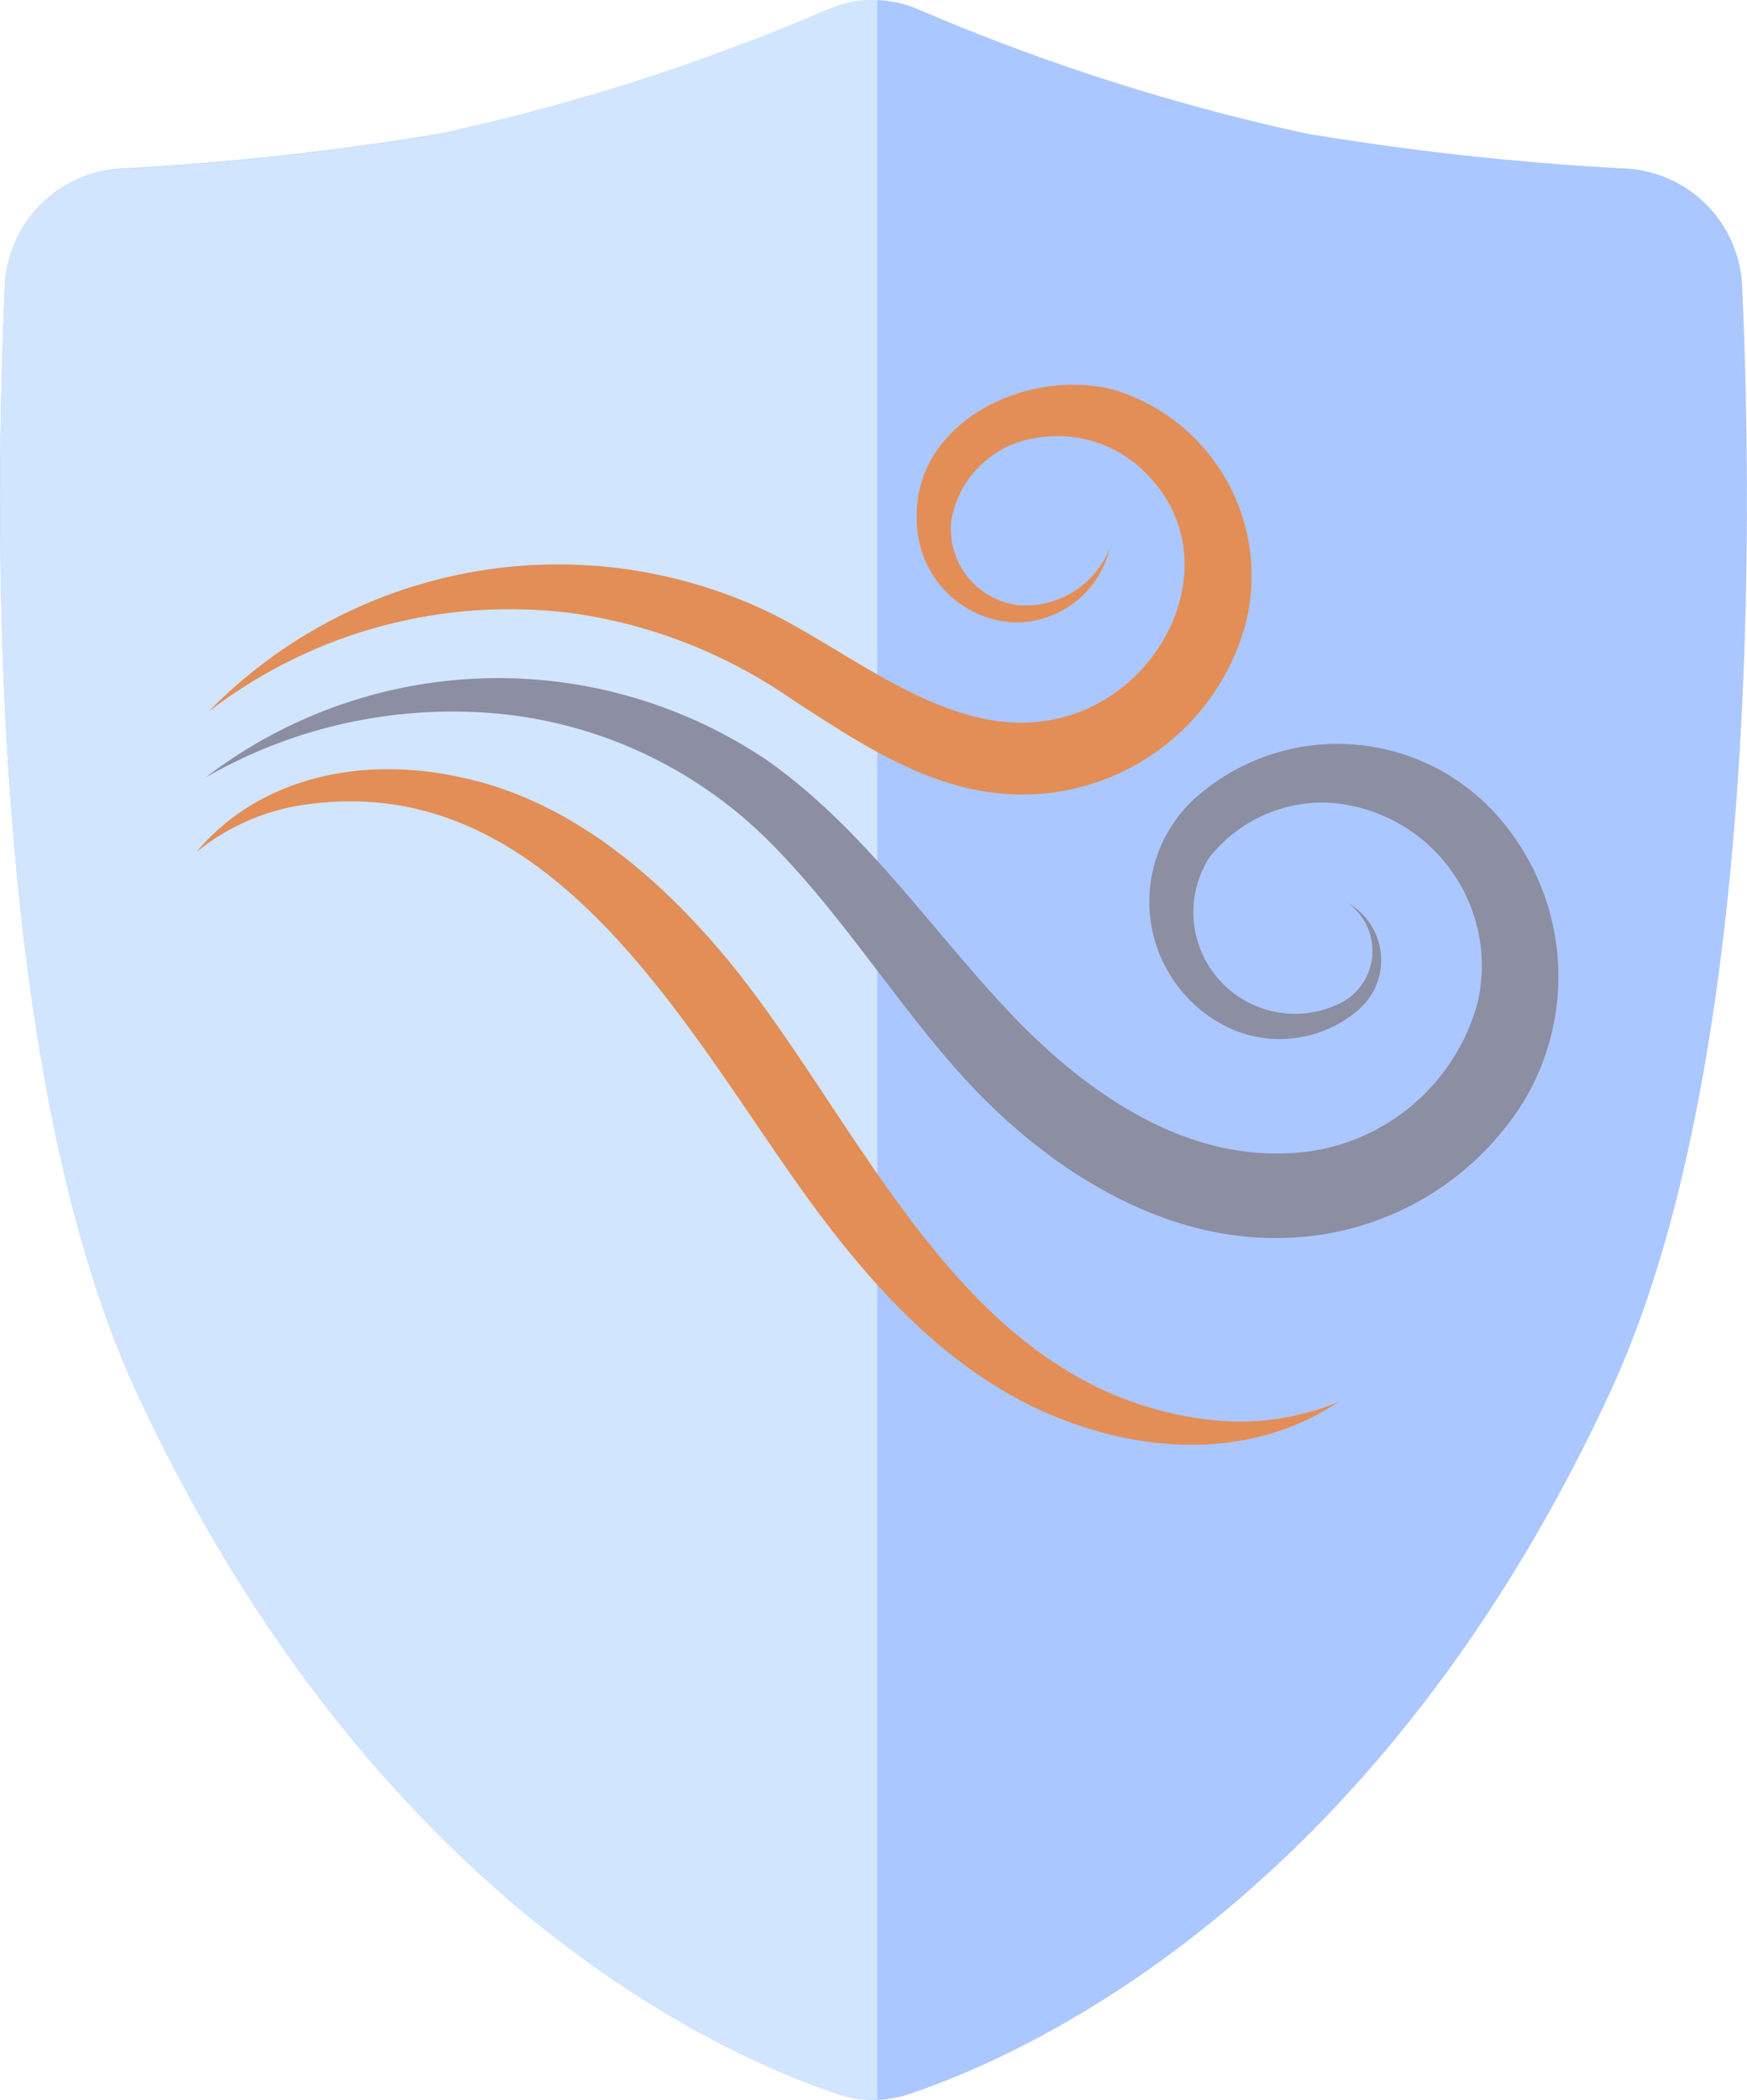
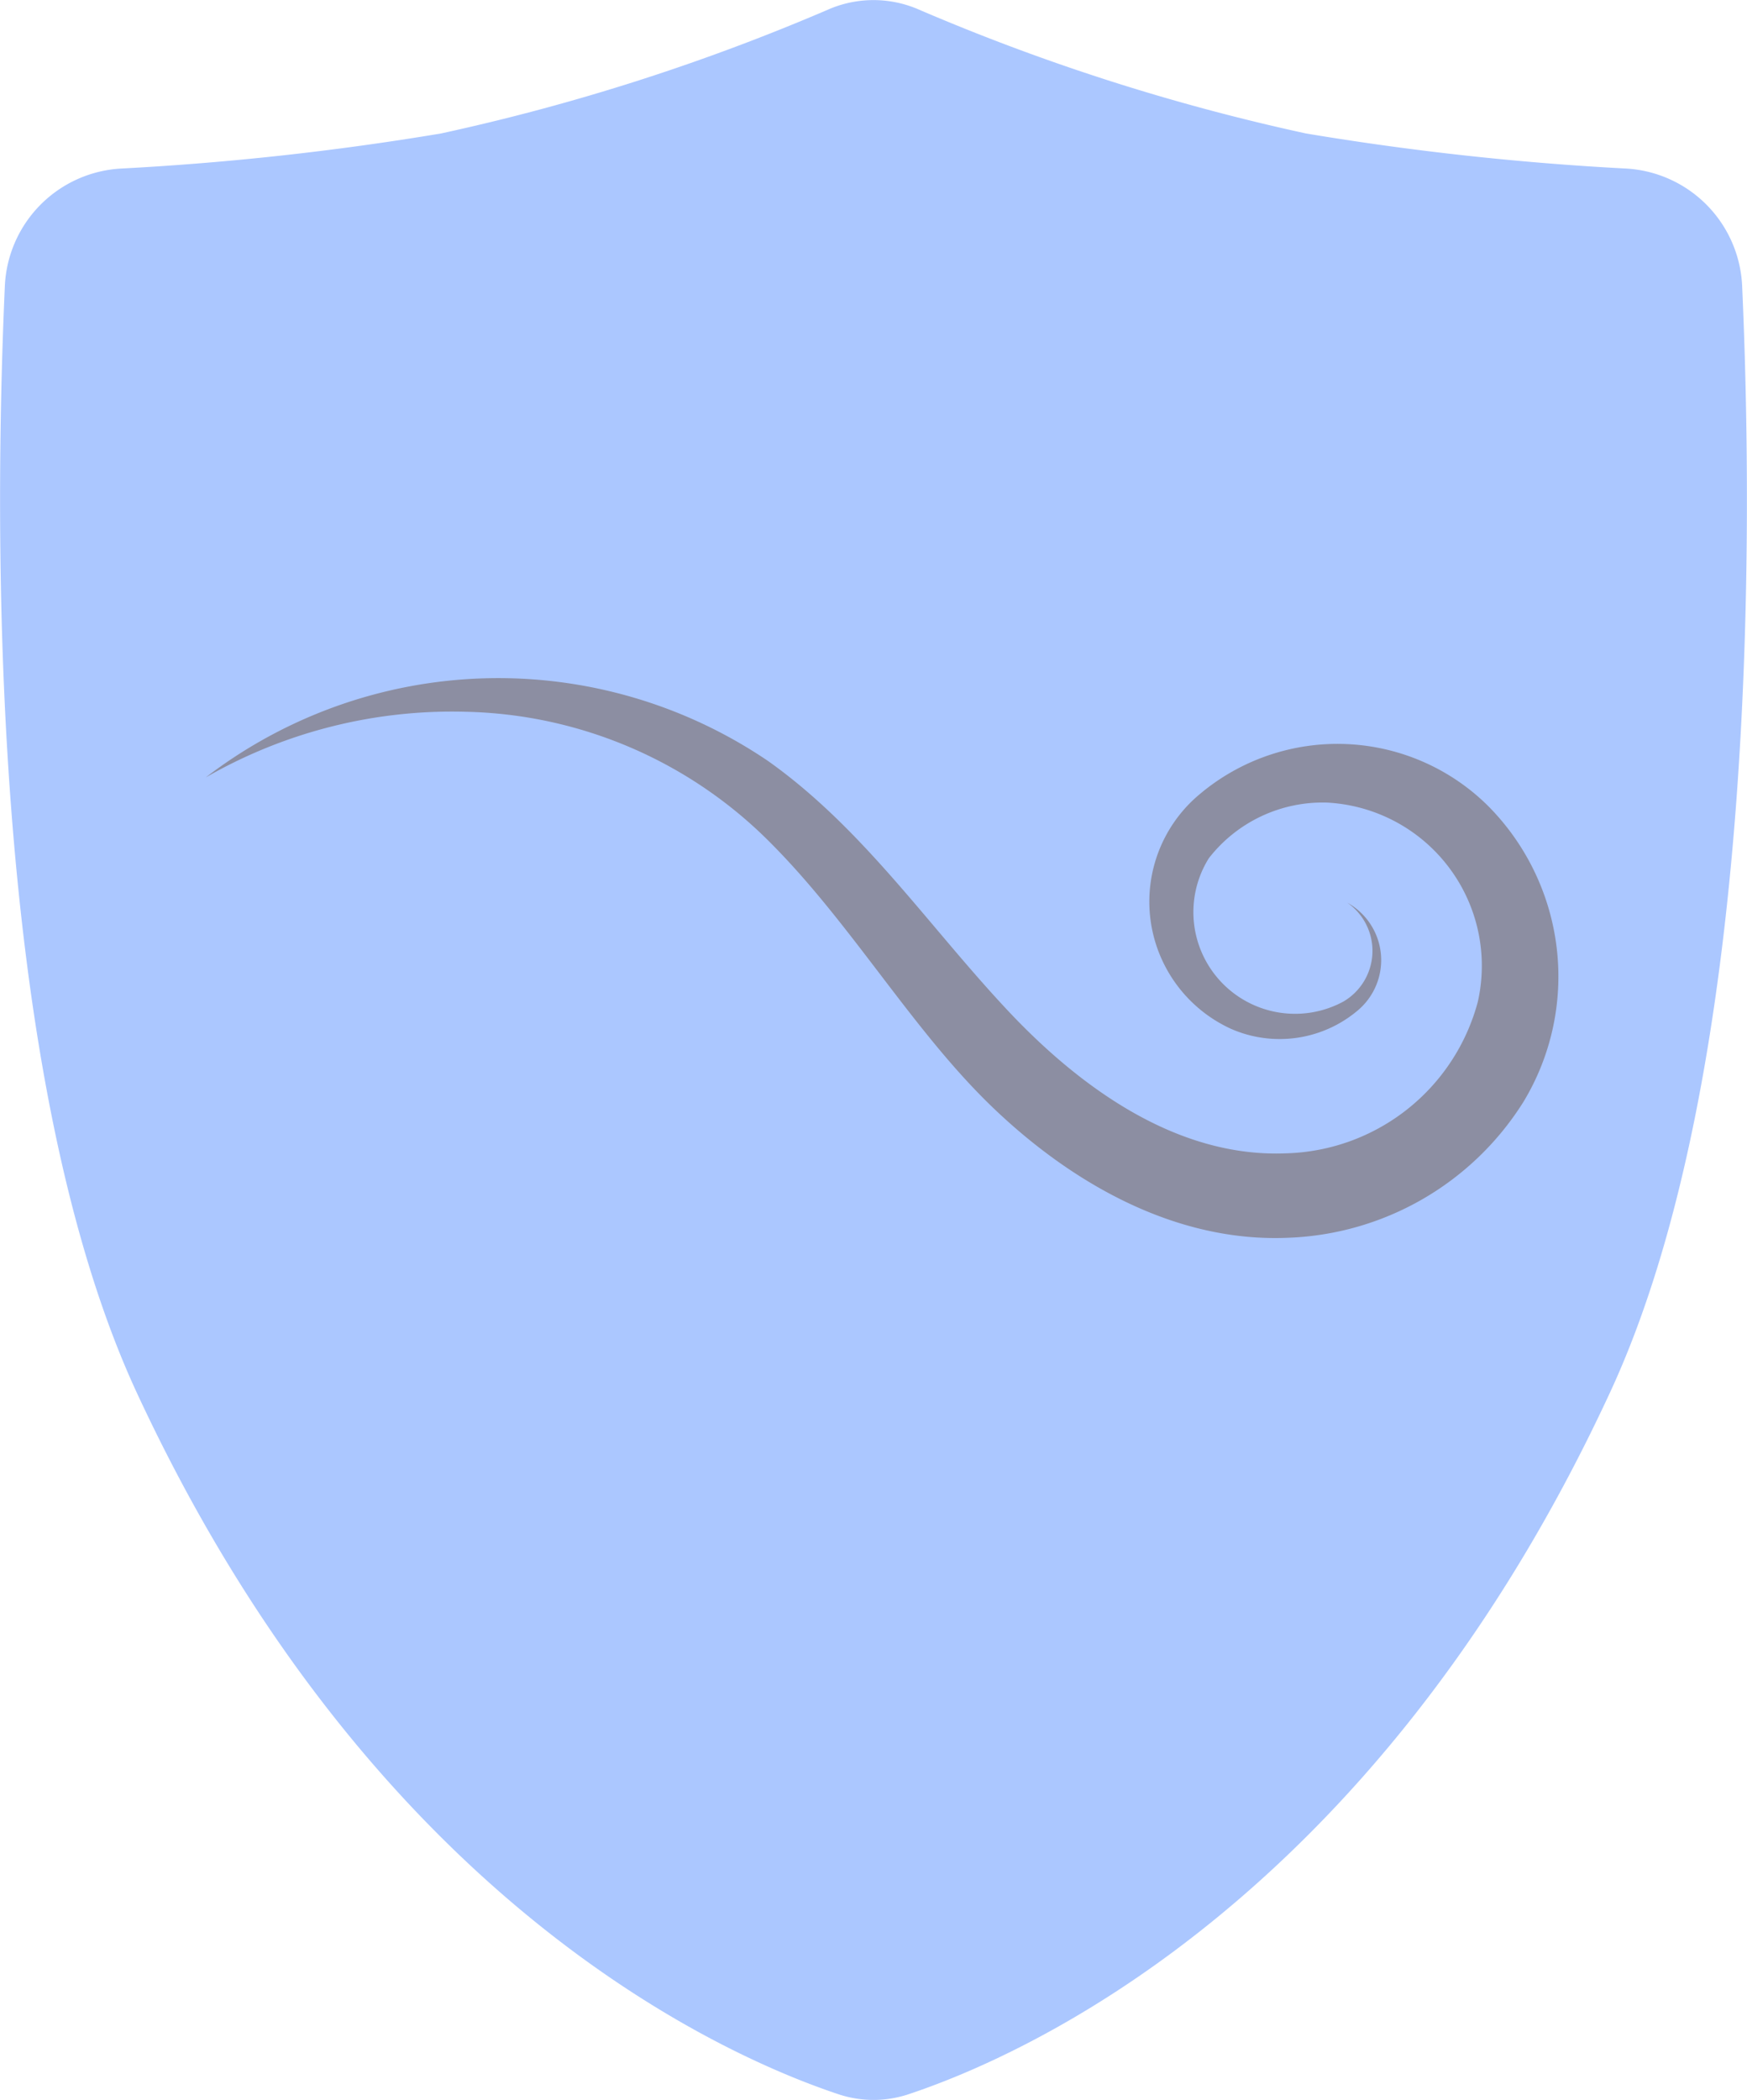
<svg xmlns="http://www.w3.org/2000/svg" viewBox="0 0 57.75 69.39">
  <defs>
    <style>.cls-1{isolation:isolate;}.cls-2{fill:#abc7ff;}.cls-3{fill:#d1e5ff;mix-blend-mode:multiply;}.cls-4{fill:#8c8ea2;}.cls-5{fill:#e28e56;}</style>
  </defs>
  <title>Artboard 2</title>
  <g class="cls-1">
    <g id="Background">
      <path class="cls-2" d="M57.59,9.46a4.07,4.07,0,0,0-3.83-3.89A94.17,94.17,0,0,1,43.17,4.41,70.24,70.24,0,0,1,30.29.28a3.75,3.75,0,0,0-2.83,0A70.24,70.24,0,0,1,14.58,4.41,94.33,94.33,0,0,1,4,5.57,4.07,4.07,0,0,0,.16,9.46c-.35,7.81-.55,26,4.38,36.6C12.42,63,24.09,68,27.74,69.21a3.67,3.67,0,0,0,2.27,0C33.66,68,45.33,63,53.2,46.06,58.14,35.47,57.94,17.27,57.59,9.46Z" />
-       <path class="cls-3" d="M29,0a3.56,3.56,0,0,0-1.54.27A71.82,71.82,0,0,1,14.58,4.42,94.33,94.33,0,0,1,4,5.58,4.06,4.06,0,0,0,.16,9.47c-.35,7.8-.55,26,4.38,36.59C12.42,63,24.09,68,27.74,69.21a3.37,3.37,0,0,0,1.26.17Z" />
      <path class="cls-4" d="M44.54,29.83a2.17,2.17,0,0,1,.33,3.57A4,4,0,0,1,40.7,34a4.62,4.62,0,0,1-1.05-7.75,7.07,7.07,0,0,1,9.56.4,8,8,0,0,1,1.15,9.76A9.59,9.59,0,0,1,42.6,40.9c-3.75.17-7.21-1.82-9.83-4.35s-4.61-6-7.29-8.69a14.63,14.63,0,0,0-10.07-4.34A16.34,16.34,0,0,0,6.8,25.69a15.89,15.89,0,0,1,18.58-.55c3.11,2.2,5.26,5.38,7.82,8.13,2.38,2.57,5.64,5,9.33,4.84a6.75,6.75,0,0,0,6.32-5,5.4,5.4,0,0,0-5-6.59,4.77,4.77,0,0,0-3.89,1.84A3.36,3.36,0,0,0,44.4,33.1,1.94,1.94,0,0,0,44.54,29.83Z" />
-       <path class="cls-5" d="M36.68,18.13a3.2,3.2,0,0,1-3.13,2.44,3.39,3.39,0,0,1-3.24-3.31c-.19-3.37,3.8-5.19,6.64-4.34a6.43,6.43,0,0,1,4.23,7.68,7.65,7.65,0,0,1-8,5.63c-2.61-.21-4.84-1.72-7-3.12a16.9,16.9,0,0,0-7-2.81A16.31,16.31,0,0,0,6.89,23.52a16.16,16.16,0,0,1,18.55-3.28c3.11,1.53,6.52,4.69,10.23,3.29,3.06-1.15,4.78-5.18,2.31-7.79a4.1,4.1,0,0,0-3.72-1.27,3.34,3.34,0,0,0-2.81,2.7A2.54,2.54,0,0,0,33.68,20,3,3,0,0,0,36.68,18.13Z" />
-       <path class="cls-5" d="M44.24,46.33c-2.85,1.89-6.38,1.72-9.46.44-3.48-1.46-6.08-4.39-8.24-7.4-4-5.58-8.48-14.17-16.77-12.73a7.27,7.27,0,0,0-3.28,1.52C8.6,25.64,12,25,15.11,25.66c3.68.73,6.67,3.29,9,6.12,4.57,5.59,7.76,14.27,16,15.15A8.58,8.58,0,0,0,44.24,46.33Z" />
    </g>
  </g>
</svg>